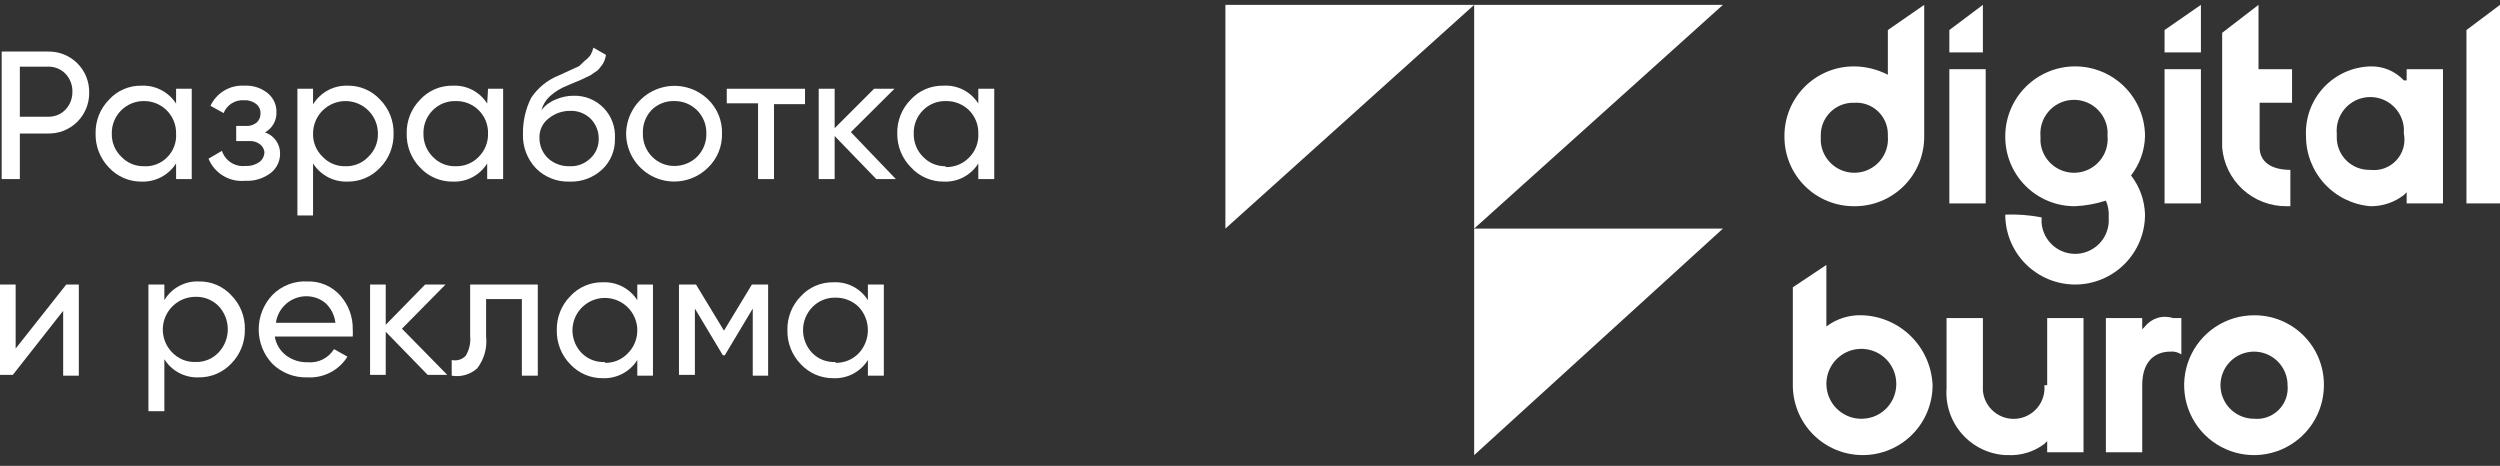
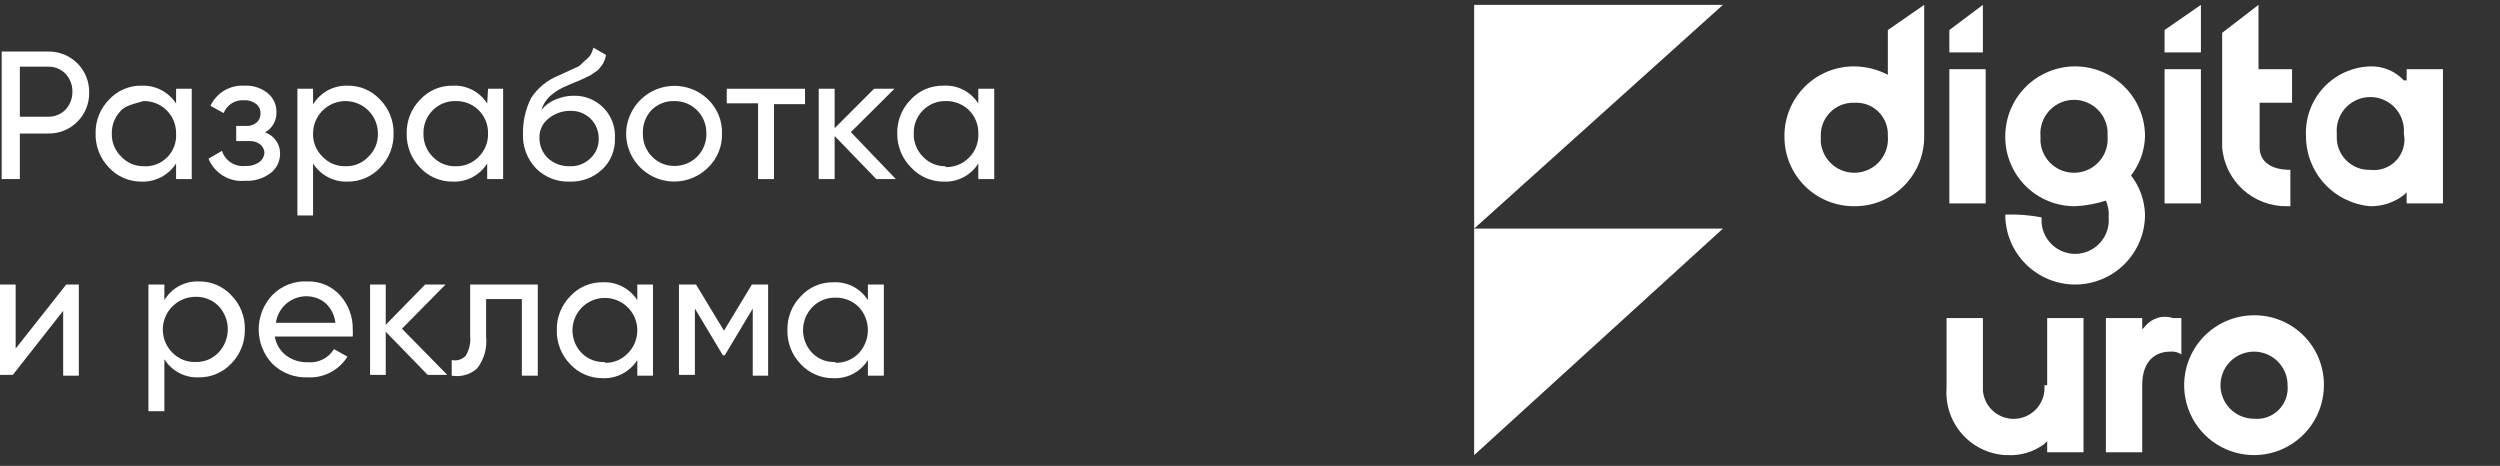
<svg xmlns="http://www.w3.org/2000/svg" width="161" height="30" viewBox="0 0 161 30" fill="none">
  <rect x="0" y="0" width="161" height="30" fill="#333333" stroke="none" />
  <g clip-path="url(#clip0_71_204)">
    <path d="M94.936 29.309V14.721H110.957L94.936 29.309Z" fill="white" />
    <path d="M94.936 14.721V0.313H110.957L94.936 14.721Z" fill="white" />
-     <path d="M78.916 14.721V0.313H94.937L78.916 14.721Z" fill="white" />
    <path d="M154.808 5.176C154.532 4.881 154.197 4.649 153.825 4.493C153.452 4.338 153.051 4.264 152.648 4.276C152.078 4.292 151.517 4.422 150.998 4.658C150.48 4.895 150.013 5.233 149.628 5.652C149.242 6.072 148.944 6.565 148.751 7.102C148.559 7.639 148.476 8.209 148.507 8.778C148.508 9.911 148.934 11.002 149.701 11.836C150.467 12.67 151.519 13.185 152.648 13.28C153.428 13.291 154.19 13.037 154.808 12.56L154.988 12.38V13.1H157.328V4.456H154.988V5.176H154.808ZM152.648 10.939C152.361 10.949 152.076 10.9 151.809 10.795C151.543 10.69 151.301 10.531 151.098 10.329C150.895 10.126 150.737 9.883 150.632 9.617C150.527 9.35 150.478 9.064 150.488 8.778V8.598C150.44 8.025 150.622 7.456 150.993 7.017C151.364 6.578 151.895 6.304 152.468 6.257C153.041 6.209 153.609 6.391 154.048 6.762C154.487 7.134 154.76 7.665 154.808 8.238V8.598C154.87 8.903 154.859 9.218 154.775 9.518C154.692 9.818 154.538 10.093 154.327 10.322C154.116 10.551 153.854 10.726 153.562 10.833C153.27 10.941 152.956 10.977 152.648 10.939Z" fill="white" />
    <path d="M127.878 4.456H125.538V13.1H127.878V4.456Z" fill="white" />
    <path d="M141.739 4.456H139.398V13.1H141.739V4.456Z" fill="white" />
    <path d="M147.5 13.28V10.939C146.24 10.939 145.52 10.399 145.52 9.498V6.617H147.608V4.456H145.448V0.313L143.107 2.114V9.498C143.194 10.535 143.668 11.501 144.436 12.202C145.204 12.903 146.208 13.288 147.248 13.28H147.5Z" fill="white" />
-     <path d="M158.84 1.934V13.1H161V0.313L158.84 1.934Z" fill="white" />
    <path d="M119.418 13.28C120.011 13.285 120.598 13.172 121.146 12.947C121.694 12.723 122.192 12.391 122.611 11.972C123.03 11.553 123.361 11.055 123.586 10.507C123.81 9.958 123.923 9.37 123.919 8.778V8.598V0.313L121.578 1.934V4.816C120.911 4.468 120.171 4.283 119.418 4.276C118.826 4.271 118.239 4.384 117.691 4.608C117.142 4.833 116.644 5.165 116.226 5.584C115.807 6.003 115.475 6.501 115.251 7.049C115.026 7.598 114.913 8.185 114.918 8.778C114.913 9.37 115.026 9.958 115.251 10.507C115.475 11.055 115.807 11.553 116.226 11.972C116.644 12.391 117.142 12.723 117.691 12.947C118.239 13.172 118.826 13.285 119.418 13.28ZM119.418 6.617C119.691 6.6 119.965 6.638 120.223 6.729C120.481 6.82 120.718 6.963 120.919 7.148C121.121 7.333 121.283 7.556 121.397 7.806C121.51 8.055 121.572 8.324 121.578 8.598V8.778C121.626 9.351 121.444 9.92 121.073 10.359C120.702 10.798 120.171 11.071 119.598 11.119C119.315 11.143 119.029 11.11 118.758 11.024C118.487 10.937 118.235 10.797 118.018 10.614C117.579 10.242 117.306 9.711 117.258 9.138V8.778C117.248 8.491 117.297 8.206 117.402 7.939C117.507 7.672 117.666 7.43 117.869 7.227C118.071 7.025 118.313 6.866 118.58 6.761C118.847 6.656 119.132 6.607 119.418 6.617Z" fill="white" />
    <path d="M127.698 0.313L125.538 1.934V3.375H127.698V0.313Z" fill="white" />
    <path d="M141.739 0.313L139.398 1.934V3.375H141.739V0.313Z" fill="white" />
-     <path d="M119.958 20.304C119.118 20.263 118.29 20.518 117.618 21.024V17.062L115.458 18.503V24.806C115.458 26 115.932 27.145 116.776 27.99C117.62 28.834 118.765 29.308 119.958 29.308C121.152 29.308 122.296 28.834 123.14 27.99C123.984 27.145 124.458 26 124.458 24.806C124.41 23.628 123.92 22.51 123.086 21.676C122.253 20.842 121.136 20.352 119.958 20.304ZM119.958 26.967C119.514 26.985 119.074 26.87 118.695 26.637C118.315 26.405 118.013 26.065 117.827 25.661C117.641 25.257 117.578 24.806 117.648 24.367C117.717 23.927 117.915 23.518 118.217 23.191C118.518 22.864 118.91 22.634 119.343 22.529C119.775 22.425 120.229 22.451 120.647 22.605C121.064 22.758 121.427 23.032 121.689 23.392C121.951 23.752 122.1 24.181 122.118 24.626C122.133 24.922 122.088 25.218 121.987 25.497C121.886 25.776 121.73 26.032 121.529 26.25C121.328 26.468 121.085 26.643 120.816 26.767C120.546 26.89 120.255 26.958 119.958 26.967Z" fill="white" />
    <path d="M138.139 21.024L137.959 21.204V20.484H135.619V29.128H137.959V24.806C137.959 23.185 138.859 22.645 139.759 22.645C140.013 22.618 140.268 22.682 140.479 22.825V20.484H139.939C139.62 20.378 139.276 20.373 138.954 20.47C138.632 20.567 138.348 20.76 138.139 21.024Z" fill="white" />
    <path d="M145.159 20.304C144.269 20.304 143.399 20.568 142.659 21.063C141.919 21.557 141.342 22.261 141.002 23.083C140.661 23.906 140.572 24.811 140.746 25.685C140.919 26.558 141.348 27.36 141.977 27.99C142.607 28.619 143.409 29.048 144.281 29.222C145.154 29.396 146.059 29.307 146.882 28.966C147.704 28.625 148.407 28.048 148.901 27.308C149.396 26.567 149.66 25.697 149.66 24.806C149.664 24.214 149.551 23.626 149.327 23.078C149.102 22.529 148.771 22.031 148.352 21.612C147.933 21.193 147.435 20.861 146.887 20.637C146.339 20.412 145.752 20.299 145.159 20.304ZM145.159 26.967C144.732 26.967 144.315 26.841 143.959 26.603C143.604 26.366 143.327 26.028 143.164 25.633C143 25.238 142.957 24.804 143.041 24.385C143.124 23.965 143.33 23.58 143.632 23.278C143.934 22.976 144.319 22.77 144.738 22.687C145.157 22.603 145.591 22.646 145.986 22.81C146.381 22.973 146.718 23.25 146.955 23.605C147.193 23.961 147.32 24.379 147.32 24.806C147.347 25.097 147.311 25.39 147.212 25.665C147.113 25.94 146.955 26.19 146.749 26.396C146.542 26.603 146.293 26.761 146.018 26.86C145.743 26.959 145.45 26.995 145.159 26.967Z" fill="white" />
    <path d="M131.659 24.806C131.682 25.066 131.655 25.329 131.577 25.578C131.499 25.827 131.373 26.059 131.206 26.26C131.039 26.46 130.834 26.626 130.603 26.747C130.372 26.869 130.119 26.944 129.859 26.967C129.599 26.991 129.337 26.963 129.087 26.885C128.838 26.808 128.606 26.682 128.406 26.514C128.205 26.347 128.04 26.142 127.918 25.911C127.797 25.679 127.722 25.427 127.699 25.166V20.484H125.358V24.986C125.319 25.519 125.386 26.055 125.556 26.561C125.725 27.068 125.994 27.536 126.345 27.938C126.697 28.34 127.125 28.668 127.605 28.904C128.084 29.139 128.606 29.276 129.139 29.308H129.319C130.159 29.349 130.987 29.094 131.659 28.588L131.839 28.408V29.128H134.179V20.484H131.839V24.806H131.659Z" fill="white" />
    <path d="M129.139 13.82C129.139 15.014 129.613 16.16 130.457 17.004C131.301 17.848 132.446 18.323 133.639 18.323C134.833 18.323 135.977 17.848 136.821 17.004C137.665 16.16 138.139 15.014 138.139 13.82C138.115 12.906 137.8 12.022 137.239 11.299C137.8 10.576 138.115 9.693 138.139 8.778C138.139 7.584 137.665 6.438 136.821 5.594C135.977 4.75 134.833 4.275 133.639 4.275C132.446 4.275 131.301 4.75 130.457 5.594C129.613 6.438 129.139 7.584 129.139 8.778C129.134 9.37 129.247 9.958 129.472 10.506C129.696 11.055 130.027 11.553 130.446 11.972C130.865 12.391 131.363 12.723 131.911 12.947C132.459 13.172 133.047 13.285 133.639 13.28C134.312 13.248 134.978 13.127 135.619 12.92C135.766 13.26 135.828 13.631 135.799 14C135.847 14.574 135.665 15.142 135.294 15.581C134.922 16.02 134.392 16.294 133.819 16.342C133.246 16.389 132.678 16.207 132.239 15.836C131.8 15.464 131.527 14.934 131.479 14.361V14C130.708 13.851 129.923 13.791 129.139 13.82ZM131.407 8.778C131.359 8.205 131.541 7.636 131.912 7.197C132.284 6.758 132.814 6.484 133.387 6.437C133.96 6.389 134.528 6.571 134.967 6.942C135.406 7.314 135.679 7.844 135.727 8.418V8.778C135.751 9.062 135.718 9.347 135.632 9.618C135.545 9.89 135.406 10.141 135.222 10.359C135.038 10.576 134.813 10.755 134.56 10.886C134.307 11.016 134.031 11.095 133.747 11.119C133.463 11.143 133.178 11.11 132.907 11.023C132.636 10.937 132.384 10.797 132.167 10.613C131.95 10.429 131.771 10.204 131.64 9.951C131.51 9.698 131.431 9.422 131.407 9.138V8.778Z" fill="white" />
    <path d="M3.079 3.321C3.43 3.311 3.779 3.373 4.105 3.502C4.432 3.631 4.729 3.826 4.978 4.073C5.227 4.321 5.423 4.616 5.555 4.942C5.686 5.268 5.75 5.617 5.743 5.968C5.748 6.318 5.682 6.665 5.549 6.989C5.417 7.312 5.22 7.606 4.971 7.851C4.722 8.097 4.426 8.29 4.101 8.418C3.776 8.546 3.428 8.607 3.079 8.598H1.278V11.533H0.108V3.321H3.079ZM3.079 7.517C3.288 7.525 3.498 7.489 3.693 7.411C3.888 7.334 4.065 7.217 4.213 7.067C4.506 6.755 4.667 6.342 4.663 5.914C4.674 5.48 4.512 5.059 4.213 4.744C4.065 4.594 3.888 4.476 3.693 4.399C3.498 4.321 3.288 4.285 3.079 4.293H1.278V7.517H3.079Z" fill="white" />
-     <path d="M11.34 5.716H12.348V11.533H11.34V10.525C11.102 10.898 10.771 11.201 10.38 11.407C9.988 11.612 9.55 11.712 9.108 11.695C8.717 11.698 8.329 11.62 7.97 11.465C7.61 11.309 7.287 11.082 7.02 10.795C6.737 10.505 6.515 10.161 6.367 9.784C6.218 9.406 6.147 9.003 6.156 8.598C6.147 8.195 6.219 7.795 6.367 7.421C6.516 7.046 6.738 6.706 7.02 6.419C7.284 6.129 7.607 5.898 7.967 5.743C8.327 5.587 8.716 5.511 9.108 5.518C9.549 5.498 9.986 5.594 10.378 5.796C10.77 5.999 11.102 6.3 11.34 6.671V5.716ZM9.252 10.705C9.54 10.724 9.827 10.679 10.095 10.573C10.363 10.467 10.604 10.303 10.8 10.093C10.989 9.894 11.134 9.659 11.227 9.402C11.32 9.144 11.358 8.871 11.34 8.598C11.345 8.322 11.295 8.048 11.191 7.793C11.088 7.537 10.934 7.305 10.74 7.11C10.545 6.915 10.313 6.761 10.057 6.658C9.802 6.555 9.528 6.504 9.252 6.509C8.98 6.509 8.71 6.563 8.459 6.668C8.207 6.774 7.979 6.928 7.788 7.123C7.597 7.317 7.447 7.548 7.346 7.801C7.245 8.054 7.195 8.325 7.2 8.598C7.191 8.876 7.242 9.153 7.347 9.41C7.452 9.668 7.611 9.9 7.812 10.093C7.997 10.289 8.22 10.445 8.468 10.55C8.716 10.655 8.983 10.708 9.252 10.705Z" fill="white" />
+     <path d="M11.34 5.716H12.348V11.533H11.34V10.525C11.102 10.898 10.771 11.201 10.38 11.407C9.988 11.612 9.55 11.712 9.108 11.695C8.717 11.698 8.329 11.62 7.97 11.465C7.61 11.309 7.287 11.082 7.02 10.795C6.737 10.505 6.515 10.161 6.367 9.784C6.218 9.406 6.147 9.003 6.156 8.598C6.147 8.195 6.219 7.795 6.367 7.421C6.516 7.046 6.738 6.706 7.02 6.419C7.284 6.129 7.607 5.898 7.967 5.743C8.327 5.587 8.716 5.511 9.108 5.518C9.549 5.498 9.986 5.594 10.378 5.796C10.77 5.999 11.102 6.3 11.34 6.671V5.716ZM9.252 10.705C9.54 10.724 9.827 10.679 10.095 10.573C10.363 10.467 10.604 10.303 10.8 10.093C10.989 9.894 11.134 9.659 11.227 9.402C11.32 9.144 11.358 8.871 11.34 8.598C11.345 8.322 11.295 8.048 11.191 7.793C11.088 7.537 10.934 7.305 10.74 7.11C10.545 6.915 10.313 6.761 10.057 6.658C9.802 6.555 9.528 6.504 9.252 6.509C8.207 6.774 7.979 6.928 7.788 7.123C7.597 7.317 7.447 7.548 7.346 7.801C7.245 8.054 7.195 8.325 7.2 8.598C7.191 8.876 7.242 9.153 7.347 9.41C7.452 9.668 7.611 9.9 7.812 10.093C7.997 10.289 8.22 10.445 8.468 10.55C8.716 10.655 8.983 10.708 9.252 10.705Z" fill="white" />
    <path d="M17.065 8.526C17.357 8.623 17.61 8.813 17.785 9.066C17.96 9.319 18.049 9.623 18.037 9.931C18.033 10.159 17.98 10.383 17.88 10.589C17.781 10.794 17.638 10.975 17.461 11.119C16.985 11.491 16.39 11.677 15.787 11.642C15.293 11.69 14.797 11.578 14.372 11.321C13.947 11.065 13.616 10.678 13.429 10.219L14.293 9.715C14.394 10.026 14.6 10.293 14.876 10.47C15.151 10.647 15.479 10.724 15.805 10.687C16.125 10.706 16.441 10.617 16.705 10.435C16.805 10.36 16.887 10.262 16.943 10.149C17 10.037 17.029 9.912 17.029 9.787C17.004 9.605 16.915 9.439 16.777 9.318C16.576 9.151 16.318 9.068 16.057 9.084H15.211V8.112H15.841C16.088 8.126 16.331 8.049 16.525 7.896C16.608 7.821 16.674 7.729 16.717 7.627C16.761 7.524 16.781 7.413 16.777 7.301C16.781 7.184 16.757 7.067 16.707 6.96C16.657 6.854 16.582 6.761 16.489 6.689C16.261 6.519 15.98 6.436 15.697 6.455C15.421 6.439 15.148 6.511 14.915 6.66C14.682 6.808 14.502 7.027 14.401 7.283L13.555 6.815C13.746 6.405 14.055 6.062 14.444 5.831C14.832 5.599 15.282 5.491 15.733 5.518C16.28 5.484 16.82 5.658 17.245 6.005C17.423 6.151 17.565 6.335 17.662 6.544C17.758 6.753 17.807 6.981 17.803 7.211C17.815 7.478 17.753 7.742 17.622 7.974C17.492 8.207 17.299 8.398 17.065 8.526Z" fill="white" />
    <path d="M22.375 5.518C22.77 5.509 23.163 5.585 23.526 5.741C23.889 5.896 24.215 6.127 24.482 6.419C24.764 6.705 24.986 7.046 25.135 7.42C25.283 7.795 25.355 8.195 25.346 8.598C25.355 9.003 25.284 9.406 25.135 9.784C24.987 10.161 24.765 10.505 24.482 10.795C24.213 11.084 23.887 11.313 23.524 11.468C23.161 11.623 22.77 11.701 22.375 11.695C21.936 11.71 21.501 11.61 21.113 11.405C20.724 11.199 20.396 10.896 20.161 10.525V13.874H19.153V5.716H20.161V6.725C20.391 6.346 20.716 6.034 21.105 5.822C21.494 5.61 21.933 5.505 22.375 5.518ZM22.25 10.705C22.525 10.713 22.799 10.663 23.053 10.557C23.308 10.452 23.537 10.293 23.726 10.092C23.927 9.9 24.085 9.668 24.191 9.41C24.296 9.153 24.346 8.876 24.338 8.598C24.338 8.044 24.118 7.512 23.726 7.121C23.334 6.729 22.803 6.509 22.25 6.509C21.696 6.509 21.165 6.729 20.773 7.121C20.381 7.512 20.161 8.044 20.161 8.598C20.153 8.876 20.203 9.153 20.308 9.41C20.414 9.668 20.572 9.9 20.773 10.092C20.962 10.293 21.191 10.452 21.446 10.557C21.7 10.663 21.974 10.713 22.25 10.705Z" fill="white" />
    <path d="M31.43 5.716H32.402V11.533H31.375V10.525C31.143 10.899 30.816 11.204 30.427 11.41C30.038 11.616 29.601 11.714 29.161 11.695C28.767 11.701 28.376 11.623 28.013 11.468C27.65 11.313 27.324 11.084 27.055 10.795C26.772 10.505 26.55 10.161 26.402 9.784C26.253 9.406 26.182 9.003 26.191 8.598C26.182 8.195 26.254 7.795 26.402 7.421C26.551 7.046 26.773 6.706 27.055 6.419C27.322 6.127 27.648 5.896 28.011 5.741C28.374 5.585 28.767 5.51 29.161 5.518C29.6 5.496 30.036 5.591 30.425 5.794C30.814 5.996 31.142 6.299 31.375 6.671L31.43 5.716ZM29.341 10.705C29.619 10.714 29.896 10.664 30.154 10.558C30.411 10.453 30.643 10.294 30.835 10.093C31.031 9.897 31.184 9.664 31.286 9.407C31.389 9.15 31.437 8.874 31.43 8.598C31.437 8.322 31.388 8.047 31.286 7.79C31.183 7.533 31.03 7.3 30.834 7.104C30.639 6.909 30.406 6.755 30.149 6.653C29.892 6.55 29.618 6.501 29.341 6.509C29.068 6.501 28.796 6.55 28.542 6.653C28.288 6.755 28.058 6.908 27.865 7.103C27.67 7.299 27.517 7.532 27.415 7.789C27.312 8.046 27.264 8.321 27.271 8.598C27.264 8.874 27.312 9.15 27.415 9.407C27.517 9.664 27.67 9.897 27.865 10.093C28.054 10.294 28.283 10.452 28.538 10.558C28.792 10.663 29.066 10.713 29.341 10.705Z" fill="white" />
    <path d="M36.667 11.695C36.267 11.708 35.869 11.638 35.497 11.489C35.125 11.341 34.788 11.117 34.507 10.831C34.229 10.536 34.012 10.188 33.87 9.807C33.727 9.427 33.663 9.022 33.679 8.616C33.667 7.817 33.846 7.026 34.201 6.311C34.637 5.65 35.265 5.141 36.001 4.852L36.667 4.546L37.297 4.257L37.657 3.915C37.802 3.809 37.929 3.681 38.035 3.537C38.114 3.389 38.174 3.232 38.216 3.069L39.026 3.537C39.006 3.654 38.976 3.768 38.936 3.879C38.896 3.988 38.841 4.091 38.774 4.185L38.576 4.438C38.501 4.527 38.409 4.6 38.306 4.654L38.018 4.852L37.675 5.014L37.334 5.176L36.938 5.338L36.559 5.5C36.135 5.66 35.744 5.898 35.407 6.202C35.15 6.442 34.964 6.747 34.867 7.085C35.113 6.778 35.436 6.541 35.803 6.401C36.161 6.246 36.547 6.166 36.938 6.166C37.298 6.156 37.657 6.22 37.991 6.356C38.325 6.492 38.627 6.696 38.878 6.956C39.129 7.215 39.322 7.524 39.447 7.862C39.572 8.201 39.624 8.562 39.602 8.922C39.614 9.291 39.548 9.658 39.409 9.999C39.269 10.341 39.059 10.649 38.792 10.903C38.508 11.169 38.174 11.377 37.809 11.513C37.444 11.649 37.056 11.711 36.667 11.695ZM35.281 10.182C35.658 10.53 36.155 10.717 36.667 10.705C36.915 10.718 37.163 10.681 37.395 10.594C37.627 10.507 37.839 10.373 38.018 10.201C38.194 10.038 38.333 9.84 38.426 9.62C38.519 9.399 38.564 9.161 38.558 8.922C38.559 8.685 38.514 8.45 38.424 8.23C38.334 8.011 38.202 7.812 38.035 7.643C37.859 7.473 37.651 7.34 37.422 7.254C37.192 7.167 36.948 7.128 36.703 7.139C36.205 7.138 35.722 7.31 35.335 7.625C35.144 7.77 34.99 7.958 34.887 8.174C34.783 8.39 34.733 8.628 34.741 8.868C34.737 9.112 34.783 9.355 34.876 9.581C34.969 9.807 35.107 10.011 35.281 10.182Z" fill="white" />
    <path d="M45.596 10.795C45.163 11.225 44.611 11.516 44.012 11.633C43.413 11.751 42.792 11.688 42.228 11.453C41.665 11.218 41.183 10.822 40.844 10.314C40.505 9.806 40.323 9.209 40.322 8.598C40.331 7.99 40.518 7.399 40.858 6.896C41.199 6.394 41.679 6.002 42.239 5.768C42.799 5.535 43.416 5.47 44.012 5.583C44.609 5.695 45.159 5.979 45.596 6.401C45.891 6.684 46.123 7.026 46.279 7.404C46.434 7.782 46.508 8.189 46.497 8.598C46.508 9.006 46.434 9.413 46.279 9.791C46.123 10.17 45.891 10.511 45.596 10.795ZM43.4 10.687C43.676 10.692 43.951 10.643 44.208 10.541C44.464 10.439 44.698 10.286 44.895 10.092C45.09 9.897 45.243 9.663 45.345 9.406C45.447 9.149 45.496 8.874 45.489 8.598C45.496 8.321 45.447 8.046 45.345 7.789C45.242 7.533 45.089 7.299 44.894 7.104C44.698 6.908 44.465 6.755 44.208 6.652C43.952 6.55 43.677 6.501 43.4 6.509C43.13 6.503 42.861 6.552 42.61 6.655C42.359 6.757 42.132 6.909 41.942 7.103C41.758 7.304 41.616 7.54 41.523 7.796C41.431 8.053 41.389 8.325 41.402 8.598C41.395 8.874 41.443 9.149 41.545 9.406C41.648 9.663 41.801 9.897 41.996 10.092C42.179 10.279 42.398 10.428 42.639 10.53C42.88 10.632 43.139 10.685 43.4 10.687Z" fill="white" />
    <path d="M51.843 5.716V6.707H49.845V11.533H48.819V6.653H46.803V5.716H51.843Z" fill="white" />
    <path d="M57.693 11.533H56.433L53.751 8.76V11.533H52.725V5.716H53.751V8.256L56.289 5.716H57.603L54.795 8.508L57.693 11.533Z" fill="white" />
    <path d="M63.003 5.716H64.029V11.534H63.003V10.525C62.771 10.899 62.444 11.204 62.054 11.41C61.665 11.616 61.229 11.714 60.789 11.696C60.395 11.701 60.004 11.623 59.641 11.468C59.278 11.313 58.952 11.084 58.683 10.795C58.394 10.508 58.165 10.165 58.01 9.788C57.855 9.411 57.778 9.006 57.783 8.598C57.774 8.195 57.846 7.795 57.994 7.421C58.142 7.046 58.364 6.706 58.647 6.419C58.914 6.127 59.24 5.896 59.603 5.741C59.966 5.586 60.358 5.51 60.753 5.518C61.197 5.489 61.641 5.581 62.037 5.784C62.433 5.987 62.767 6.294 63.003 6.671V5.716ZM60.915 10.759C61.193 10.766 61.469 10.714 61.726 10.609C61.983 10.504 62.216 10.346 62.409 10.147C62.611 9.945 62.769 9.703 62.871 9.436C62.974 9.169 63.019 8.883 63.003 8.598C63.011 8.322 62.962 8.046 62.86 7.789C62.758 7.532 62.605 7.299 62.409 7.103C62.212 6.909 61.979 6.757 61.722 6.655C61.466 6.553 61.191 6.503 60.915 6.509C60.642 6.502 60.369 6.55 60.115 6.653C59.861 6.755 59.631 6.908 59.439 7.103C59.244 7.299 59.09 7.532 58.988 7.789C58.886 8.046 58.837 8.322 58.845 8.598C58.837 8.874 58.886 9.15 58.988 9.407C59.09 9.664 59.244 9.897 59.439 10.093C59.624 10.289 59.847 10.445 60.095 10.55C60.343 10.656 60.61 10.708 60.879 10.705L60.915 10.759Z" fill="white" />
    <path d="M4.266 18.323H5.076V24.194H4.068V20.016L0.828 24.14H0V18.323H1.008V22.447L4.266 18.323Z" fill="white" />
    <path d="M12.799 18.125C13.194 18.116 13.586 18.192 13.949 18.347C14.312 18.503 14.638 18.734 14.905 19.025C15.187 19.312 15.409 19.653 15.558 20.027C15.706 20.401 15.778 20.802 15.769 21.204C15.778 21.61 15.707 22.013 15.559 22.39C15.41 22.767 15.188 23.111 14.905 23.402C14.636 23.69 14.31 23.92 13.947 24.075C13.584 24.23 13.193 24.307 12.799 24.302C12.359 24.321 11.922 24.222 11.534 24.016C11.144 23.811 10.817 23.505 10.585 23.131V26.481H9.559V18.323H10.585V19.331C10.811 18.95 11.136 18.636 11.526 18.424C11.916 18.211 12.355 18.108 12.799 18.125ZM12.601 23.311C12.876 23.32 13.15 23.27 13.405 23.164C13.659 23.058 13.888 22.9 14.077 22.699C14.458 22.295 14.67 21.76 14.67 21.204C14.67 20.649 14.458 20.114 14.077 19.71C13.885 19.515 13.654 19.361 13.4 19.259C13.146 19.157 12.874 19.108 12.601 19.115C12.183 19.113 11.774 19.236 11.426 19.467C11.077 19.699 10.806 20.029 10.646 20.415C10.486 20.801 10.444 21.226 10.526 21.636C10.608 22.046 10.81 22.422 11.107 22.717C11.3 22.915 11.533 23.07 11.791 23.173C12.048 23.275 12.324 23.323 12.601 23.311Z" fill="white" />
    <path d="M17.695 21.673C17.775 22.16 18.039 22.599 18.433 22.897C18.834 23.192 19.322 23.344 19.819 23.329C20.152 23.36 20.486 23.296 20.785 23.147C21.084 22.997 21.335 22.767 21.511 22.483L22.375 22.969C22.105 23.402 21.723 23.754 21.27 23.988C20.818 24.223 20.31 24.331 19.801 24.302C19.383 24.317 18.966 24.246 18.576 24.095C18.186 23.943 17.831 23.713 17.533 23.42C16.972 22.822 16.66 22.033 16.66 21.213C16.66 20.394 16.972 19.605 17.533 19.007C17.826 18.706 18.18 18.472 18.571 18.32C18.962 18.168 19.382 18.101 19.801 18.125C20.196 18.113 20.59 18.187 20.953 18.342C21.317 18.498 21.643 18.731 21.907 19.025C22.446 19.628 22.736 20.414 22.717 21.222C22.726 21.372 22.726 21.523 22.717 21.673H17.695ZM19.801 19.079C19.31 19.061 18.83 19.227 18.454 19.543C18.079 19.859 17.834 20.303 17.767 20.79H21.601C21.547 20.299 21.317 19.845 20.953 19.512C20.627 19.245 20.222 19.093 19.801 19.079Z" fill="white" />
    <path d="M28.801 24.14H27.541L24.841 21.366V24.14H23.833V18.323H24.841V20.916L27.379 18.323H28.693L25.885 21.168L28.801 24.14Z" fill="white" />
    <path d="M34.634 18.323V24.194H33.608V19.259H31.304V21.654C31.39 22.394 31.183 23.137 30.728 23.726C30.508 23.922 30.246 24.066 29.962 24.147C29.679 24.228 29.381 24.244 29.09 24.194V23.185C29.25 23.222 29.418 23.216 29.575 23.169C29.733 23.121 29.876 23.034 29.99 22.915C30.223 22.532 30.324 22.083 30.278 21.637V18.323H34.634Z" fill="white" />
    <path d="M41.042 18.323H42.051V24.194H41.042V23.186C40.807 23.557 40.48 23.86 40.091 24.066C39.703 24.271 39.267 24.371 38.828 24.356C38.434 24.361 38.043 24.284 37.68 24.129C37.317 23.974 36.991 23.745 36.722 23.456C36.439 23.166 36.217 22.822 36.069 22.444C35.92 22.067 35.849 21.664 35.858 21.259C35.849 20.856 35.921 20.456 36.069 20.081C36.218 19.707 36.44 19.366 36.722 19.079C36.989 18.788 37.315 18.557 37.678 18.401C38.041 18.246 38.434 18.17 38.828 18.179C39.266 18.16 39.701 18.257 40.089 18.459C40.478 18.662 40.807 18.962 41.042 19.332V18.323ZM38.954 23.366C39.23 23.374 39.504 23.324 39.758 23.218C40.013 23.113 40.242 22.954 40.431 22.753C40.723 22.461 40.922 22.089 41.002 21.684C41.083 21.279 41.042 20.858 40.884 20.477C40.726 20.095 40.458 19.768 40.115 19.539C39.771 19.309 39.367 19.187 38.954 19.187C38.541 19.187 38.138 19.309 37.794 19.539C37.451 19.768 37.183 20.095 37.025 20.477C36.867 20.858 36.826 21.279 36.907 21.684C36.987 22.089 37.186 22.461 37.478 22.753C37.672 22.945 37.903 23.093 38.157 23.189C38.411 23.285 38.683 23.327 38.954 23.312V23.366Z" fill="white" />
    <path d="M49.467 18.323V24.194H48.477V19.872L46.677 22.879H46.551L44.751 19.872V24.14H43.725V18.323H44.823L46.623 21.294L48.423 18.323H49.467Z" fill="white" />
    <path d="M55.893 18.323H56.919V24.194H55.893V23.186C55.661 23.559 55.333 23.865 54.944 24.07C54.555 24.276 54.119 24.375 53.679 24.356C53.285 24.361 52.893 24.284 52.531 24.129C52.168 23.974 51.842 23.744 51.573 23.456C51.29 23.166 51.068 22.822 50.919 22.444C50.771 22.067 50.699 21.664 50.709 21.259C50.7 20.856 50.772 20.456 50.92 20.081C51.068 19.707 51.29 19.366 51.573 19.079C51.84 18.788 52.165 18.557 52.529 18.401C52.892 18.246 53.284 18.17 53.679 18.179C54.117 18.157 54.553 18.252 54.943 18.454C55.332 18.657 55.66 18.96 55.893 19.332V18.323ZM53.805 23.366C54.083 23.372 54.359 23.321 54.616 23.216C54.873 23.11 55.106 22.953 55.299 22.753C55.68 22.349 55.892 21.814 55.892 21.259C55.892 20.703 55.68 20.168 55.299 19.764C55.102 19.57 54.869 19.418 54.612 19.316C54.355 19.213 54.081 19.164 53.805 19.169C53.531 19.162 53.259 19.211 53.005 19.313C52.751 19.416 52.521 19.569 52.329 19.764C51.935 20.162 51.715 20.699 51.715 21.259C51.715 21.818 51.935 22.355 52.329 22.753C52.522 22.945 52.754 23.093 53.008 23.189C53.262 23.285 53.534 23.327 53.805 23.312V23.366Z" fill="white" />
  </g>
  <defs>
    <clipPath id="clip0_71_204">
      <rect width="161" height="30" fill="white" />
    </clipPath>
  </defs>
</svg>